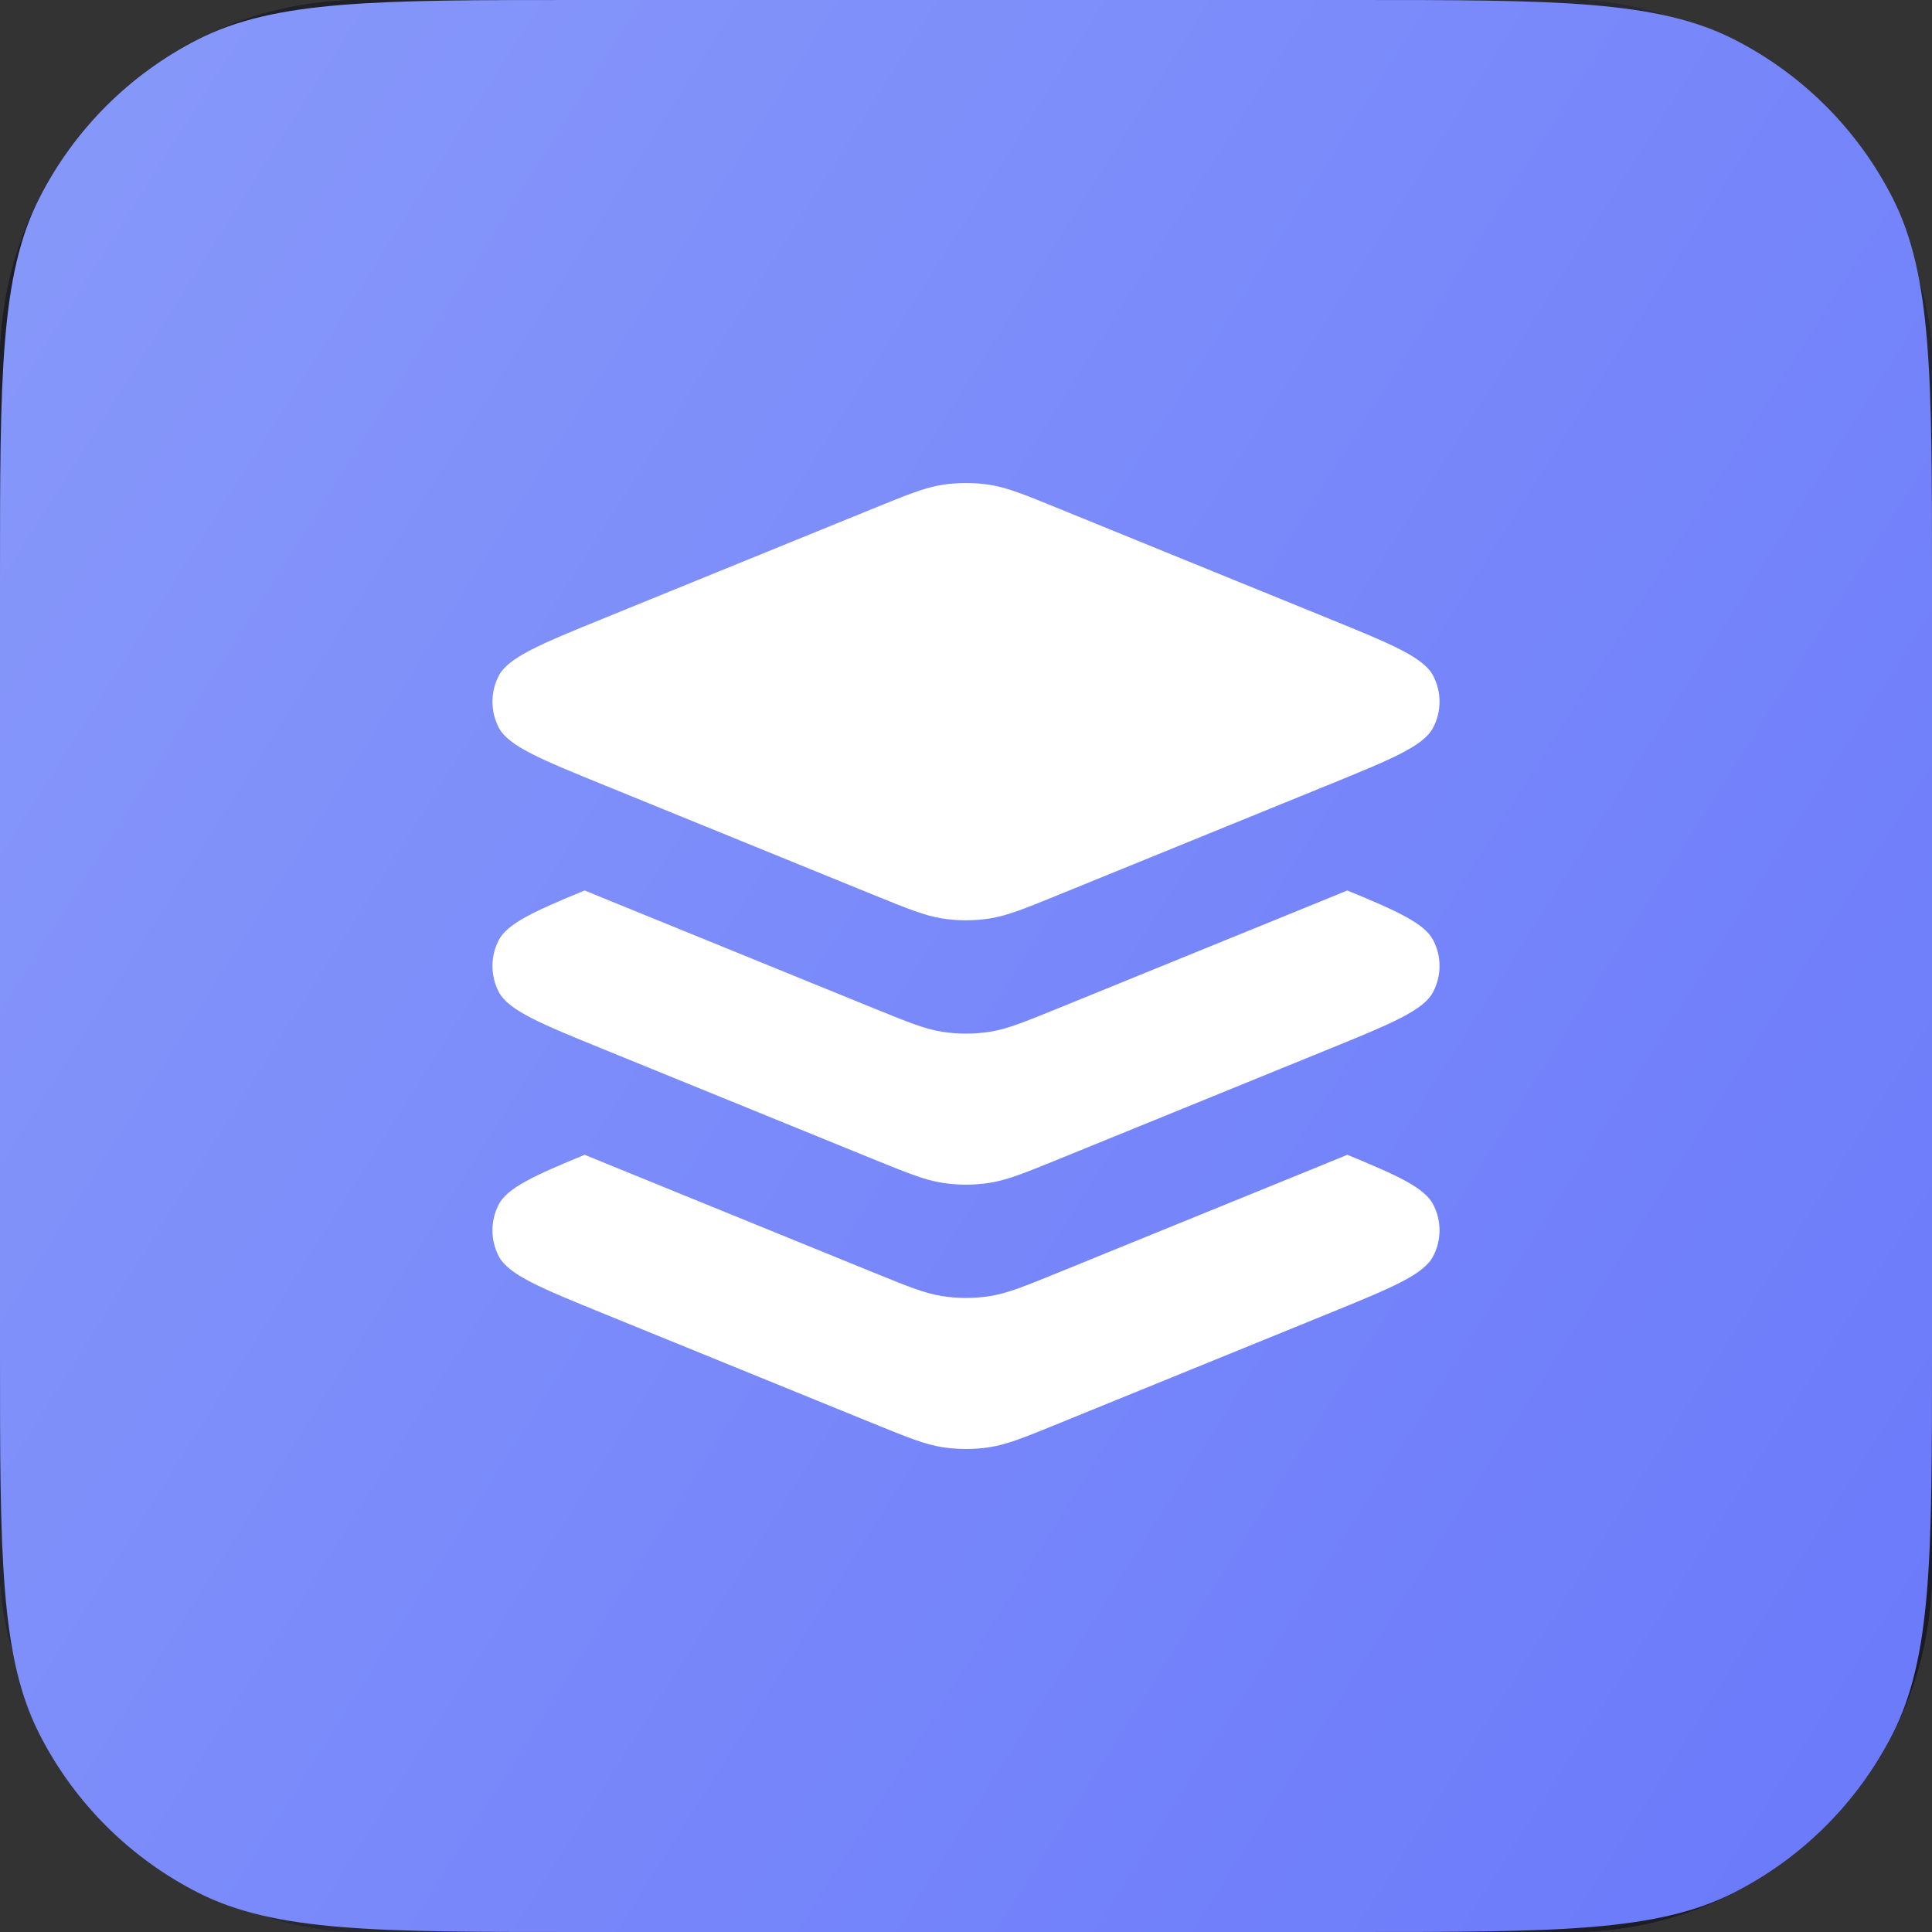
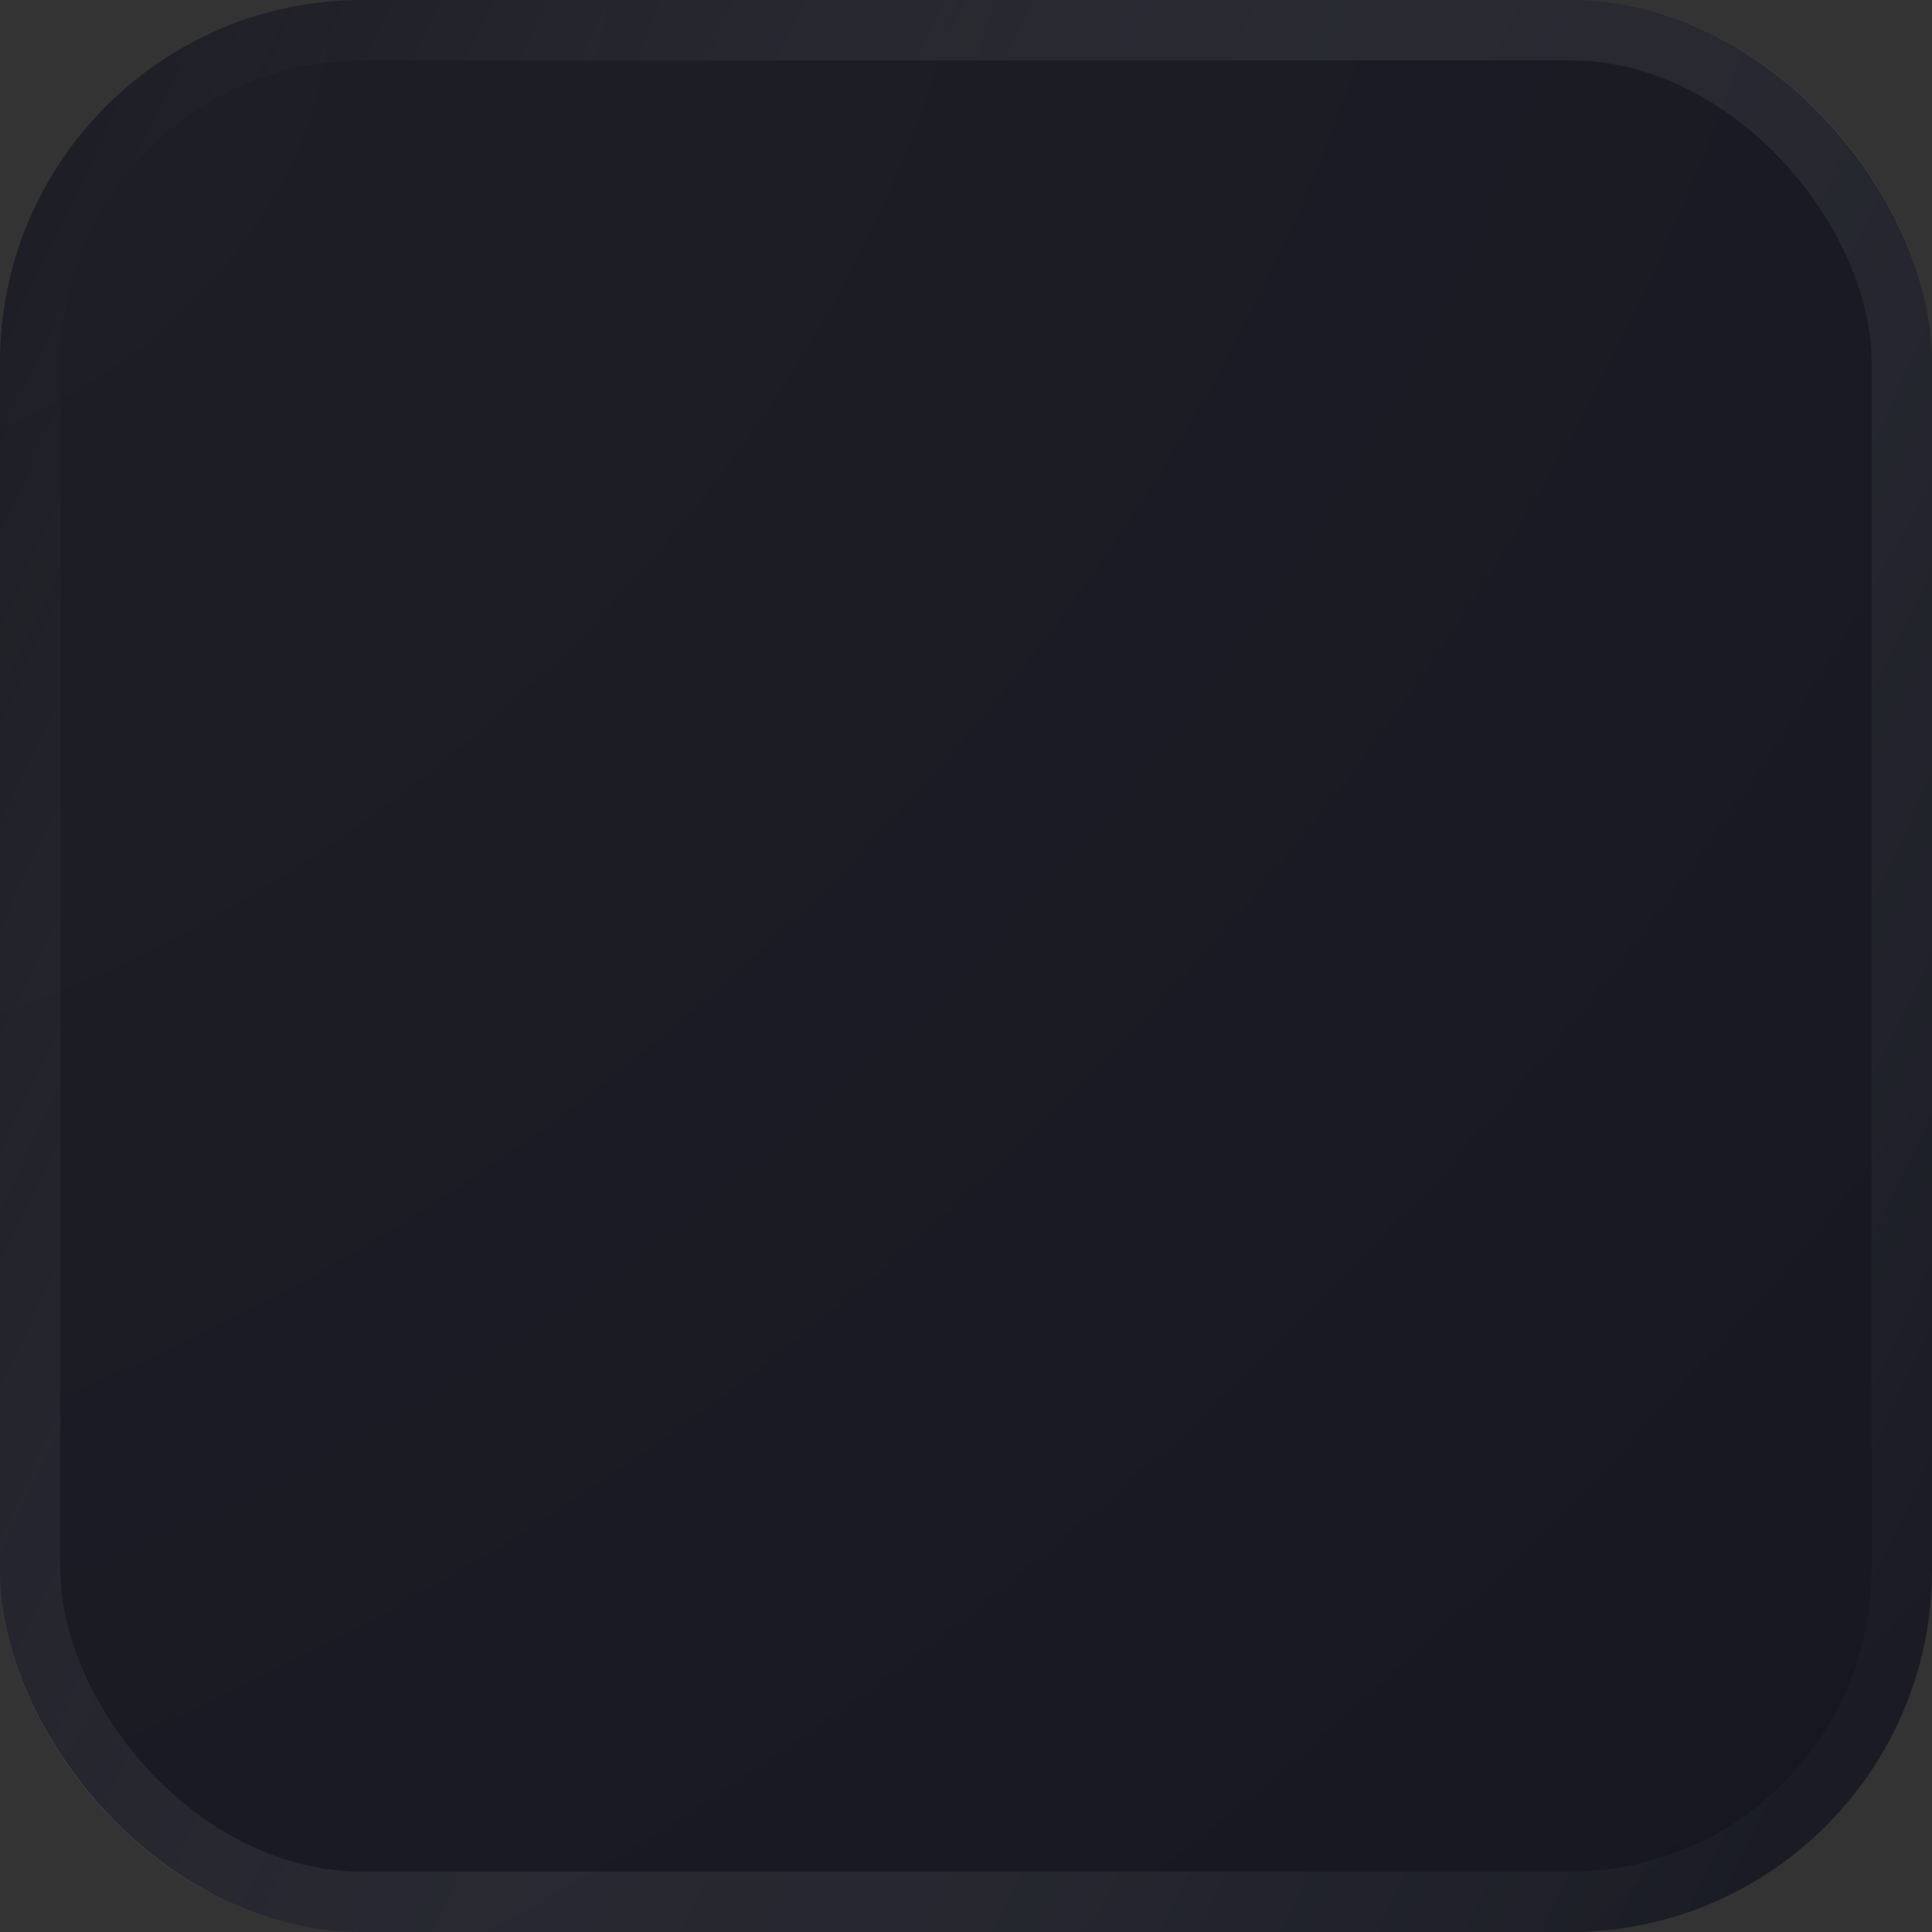
<svg xmlns="http://www.w3.org/2000/svg" width="32" height="32" viewBox="0 0 32 32" fill="none">
  <rect x="0" y="0" width="32" height="32" fill="#333333" stroke="none" />
-   <rect width="32" height="32" rx="6" fill="#16171C" />
  <rect width="32" height="32" rx="6" fill="url(#paint0_radial_2350_35653)" />
  <rect x="0.5" y="0.5" width="31" height="31" rx="5.5" stroke="url(#paint1_linear_2350_35653)" stroke-opacity="0.24" />
-   <path d="M0 9.6C0 6.24 0 4.56 0.654 3.276C1.229 2.147 2.147 1.229 3.276 0.654C4.56 0 6.24 0 9.6 0H22.4C25.76 0 27.441 0 28.724 0.654C29.853 1.229 30.771 2.147 31.346 3.276C32 4.56 32 6.24 32 9.6V22.4C32 25.76 32 27.441 31.346 28.724C30.771 29.853 29.853 30.771 28.724 31.346C27.441 32 25.76 32 22.4 32H9.6C6.24 32 4.56 32 3.276 31.346C2.147 30.771 1.229 29.853 0.654 28.724C0 27.441 0 25.76 0 22.4V9.6Z" fill="url(#paint2_linear_2350_35653)" />
  <g clip-path="url(#clip0_2350_35653)">
-     <path d="M8.26 12.049C8.42 12.358 8.953 12.575 10.021 13.01L14.466 14.821C15.033 15.052 15.316 15.167 15.608 15.213C15.868 15.253 16.132 15.253 16.392 15.213C16.684 15.167 16.967 15.052 17.533 14.821L21.979 13.01C23.046 12.575 23.58 12.358 23.739 12.049C23.878 11.78 23.878 11.463 23.739 11.195C23.58 10.886 23.046 10.668 21.978 10.233L17.533 8.422C16.967 8.191 16.684 8.076 16.392 8.03C16.132 7.99 15.868 7.99 15.608 8.03C15.316 8.076 15.033 8.191 14.466 8.422L10.021 10.233C8.953 10.668 8.42 10.886 8.26 11.195C8.122 11.463 8.122 11.78 8.26 12.049Z" fill="white" />
-     <path d="M9.684 14.749C9.79 14.793 9.902 14.838 10.021 14.887L14.466 16.698C15.033 16.928 15.316 17.044 15.608 17.09C15.868 17.13 16.132 17.13 16.392 17.09C16.684 17.044 16.967 16.928 17.533 16.698L21.979 14.887C22.097 14.838 22.21 14.793 22.315 14.749C23.16 15.096 23.598 15.299 23.739 15.573C23.878 15.841 23.878 16.159 23.739 16.427C23.58 16.736 23.046 16.954 21.979 17.389L17.533 19.2C16.967 19.43 16.684 19.546 16.392 19.591C16.132 19.632 15.868 19.632 15.608 19.591C15.316 19.546 15.033 19.43 14.466 19.2L10.021 17.389C8.953 16.954 8.42 16.736 8.26 16.427C8.122 16.159 8.122 15.841 8.26 15.573C8.402 15.299 8.839 15.096 9.684 14.749Z" fill="white" />
-     <path d="M10.019 19.264L10.021 19.265L10.021 19.265L14.466 21.076C15.033 21.307 15.316 21.422 15.608 21.468C15.868 21.508 16.132 21.508 16.392 21.468C16.684 21.422 16.967 21.307 17.533 21.076L21.979 19.265L21.979 19.265C22.098 19.217 22.21 19.171 22.316 19.127C23.161 19.474 23.598 19.677 23.739 19.951C23.878 20.22 23.878 20.537 23.739 20.805C23.58 21.114 23.046 21.332 21.979 21.767L17.533 23.578C16.967 23.809 16.684 23.924 16.392 23.97C16.132 24.01 15.868 24.01 15.608 23.97C15.316 23.924 15.033 23.809 14.466 23.578L10.021 21.767C8.953 21.332 8.42 21.114 8.26 20.805C8.122 20.537 8.122 20.22 8.26 19.951C8.402 19.677 8.839 19.474 9.684 19.127C9.789 19.171 9.901 19.216 10.019 19.264Z" fill="white" />
+     <path d="M9.684 14.749C9.79 14.793 9.902 14.838 10.021 14.887L14.466 16.698C15.033 16.928 15.316 17.044 15.608 17.09C15.868 17.13 16.132 17.13 16.392 17.09C16.684 17.044 16.967 16.928 17.533 16.698L21.979 14.887C22.097 14.838 22.21 14.793 22.315 14.749C23.16 15.096 23.598 15.299 23.739 15.573C23.878 15.841 23.878 16.159 23.739 16.427L17.533 19.2C16.967 19.43 16.684 19.546 16.392 19.591C16.132 19.632 15.868 19.632 15.608 19.591C15.316 19.546 15.033 19.43 14.466 19.2L10.021 17.389C8.953 16.954 8.42 16.736 8.26 16.427C8.122 16.159 8.122 15.841 8.26 15.573C8.402 15.299 8.839 15.096 9.684 14.749Z" fill="white" />
  </g>
  <defs>
    <radialGradient id="paint0_radial_2350_35653" cx="0" cy="0" r="1" gradientUnits="userSpaceOnUse" gradientTransform="translate(0.53 1.6) rotate(44.056) scale(42.463 61.858)">
      <stop stop-color="#1E1F26" />
      <stop offset="1" stop-color="#161721" />
    </radialGradient>
    <linearGradient id="paint1_linear_2350_35653" x1="28.695" y1="32" x2="-5.117" y2="15.832" gradientUnits="userSpaceOnUse">
      <stop stop-color="#282A33" />
      <stop offset="1" stop-color="white" stop-opacity="0" />
    </linearGradient>
    <linearGradient id="paint2_linear_2350_35653" x1="32" y1="32" x2="-5.296" y2="8.353" gradientUnits="userSpaceOnUse">
      <stop stop-color="#6A79FA" />
      <stop offset="1" stop-color="#8899FA" />
    </linearGradient>
    <clipPath id="clip0_2350_35653">
-       <rect width="16" height="16" fill="white" transform="translate(8 8)" />
-     </clipPath>
+       </clipPath>
  </defs>
</svg>